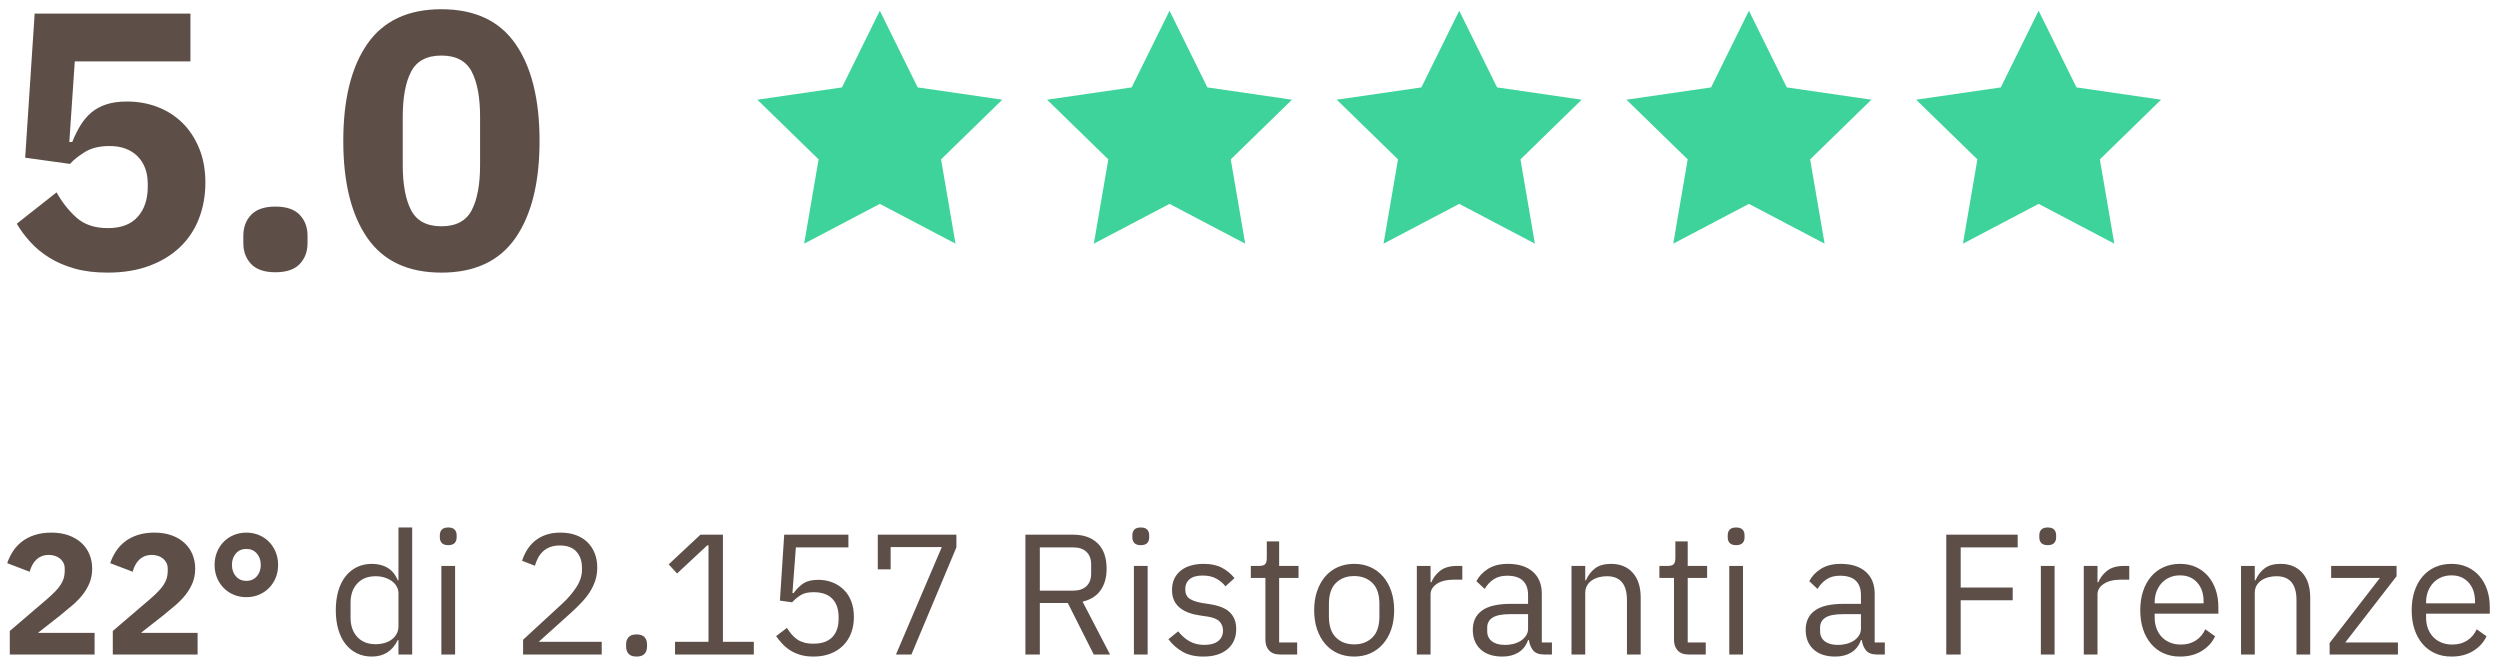
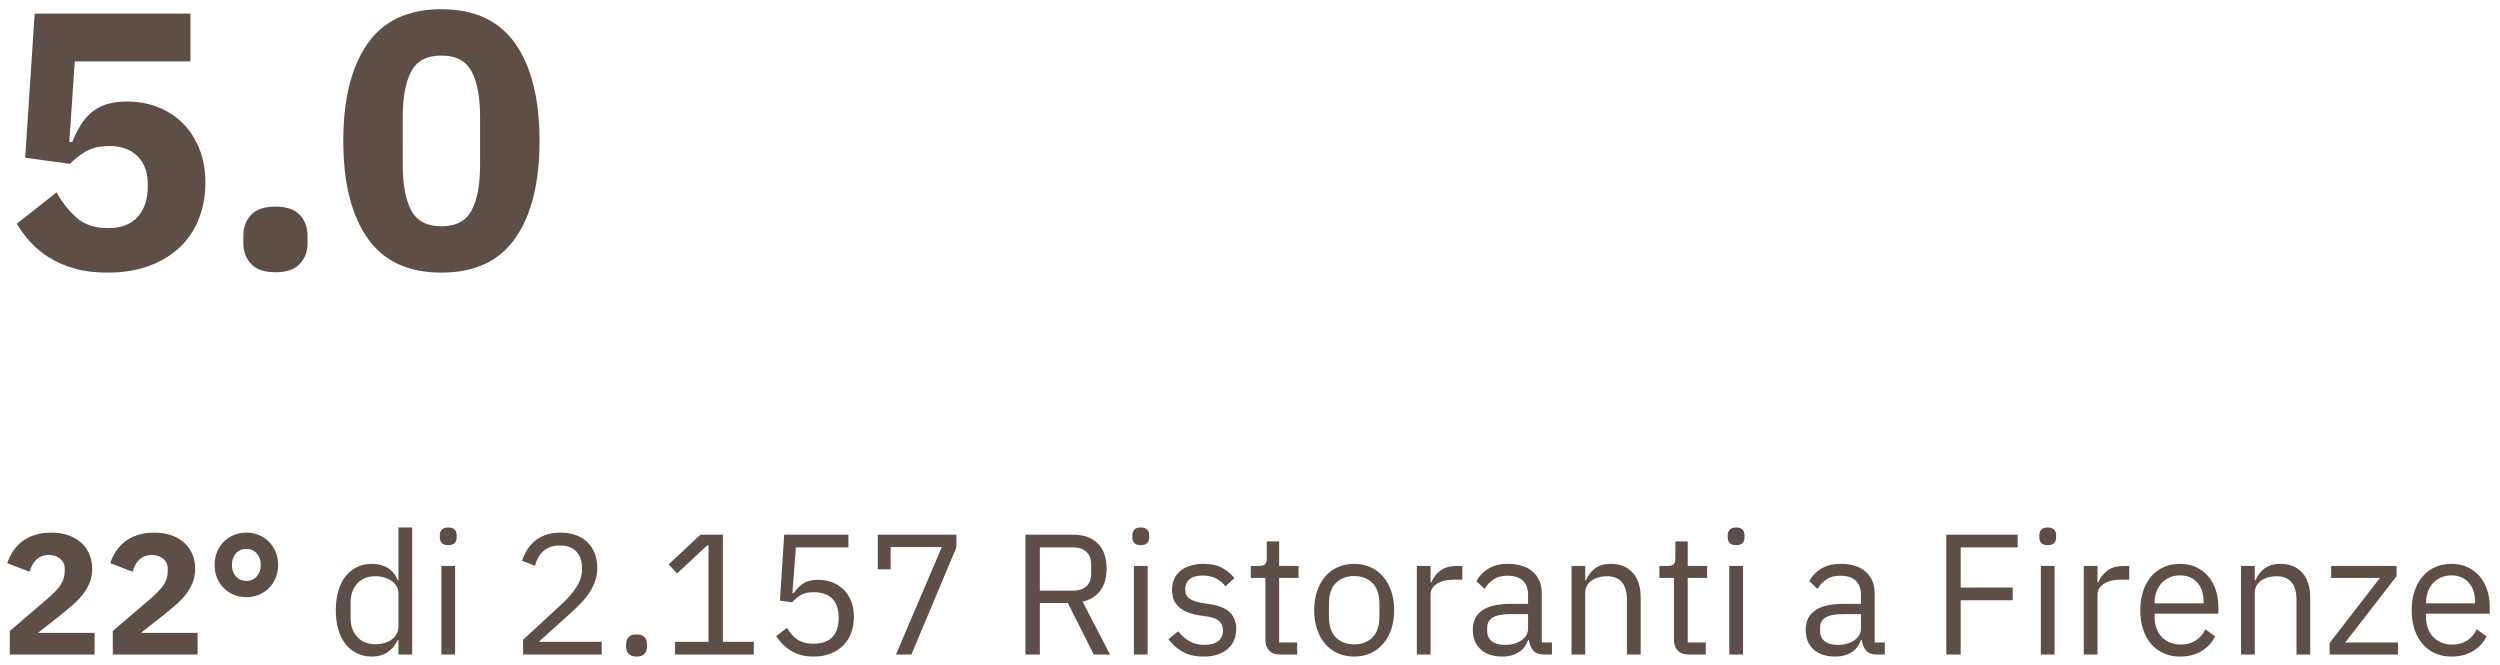
<svg xmlns="http://www.w3.org/2000/svg" width="233" height="62" viewBox="0 0 233 62">
  <g fill="none" fill-rule="evenodd">
    <g>
      <g>
        <g fill="#5D4E48" fill-rule="nonzero">
          <path d="M9.358 24.548c1.45 0 2.743-.21 3.876-.629 1.133-.42 2.091-1.003 2.873-1.751s1.371-1.638 1.768-2.669c.397-1.031.595-2.148.595-3.349 0-1.179-.193-2.238-.578-3.179-.385-.94-.907-1.734-1.564-2.38-.657-.646-1.428-1.139-2.312-1.479-.884-.34-1.836-.51-2.856-.51-.748 0-1.394.09-1.938.272-.544.181-1.009.436-1.394.765s-.72.725-1.003 1.19c-.283.465-.538.98-.765 1.547h-.272l.51-7.514h10.778V.408H2.558l-.884 13.43 4.182.578c.317-.363.776-.731 1.377-1.105.6-.374 1.366-.561 2.295-.561 1.11 0 1.983.317 2.618.952.635.635.952 1.496.952 2.584v.272c0 1.156-.312 2.085-.935 2.788-.623.703-1.547 1.054-2.771 1.054s-2.199-.323-2.924-.969c-.725-.646-1.349-1.434-1.87-2.363L.892 19.992c.363.612.793 1.19 1.292 1.734s1.088 1.026 1.768 1.445c.68.42 1.462.754 2.346 1.003.884.25 1.904.374 3.06.374zm15.64-.034c1.02 0 1.774-.255 2.261-.765.487-.51.731-1.162.731-1.955v-.68c0-.793-.244-1.445-.731-1.955s-1.241-.765-2.261-.765-1.774.255-2.261.765c-.487.51-.731 1.162-.731 1.955v.68c0 .793.244 1.445.731 1.955s1.241.765 2.261.765zm15.47.034c3.105 0 5.406-1.077 6.902-3.23 1.496-2.153 2.244-5.168 2.244-9.044 0-3.876-.748-6.89-2.244-9.044C45.874 1.077 43.573 0 40.468 0s-5.406 1.077-6.902 3.23c-1.496 2.153-2.244 5.168-2.244 9.044 0 3.876.748 6.89 2.244 9.044 1.496 2.153 3.797 3.23 6.902 3.23zm0-4.318c-1.36 0-2.3-.499-2.822-1.496-.521-.997-.782-2.403-.782-4.216V10.03c0-1.813.26-3.219.782-4.216.521-.997 1.462-1.496 2.822-1.496s2.3.499 2.822 1.496c.521.997.782 2.403.782 4.216v4.488c0 1.813-.26 3.219-.782 4.216-.521.997-1.462 1.496-2.822 1.496zM8.144 60.14v-2.016h-5.28l2.08-1.632c.395-.32.773-.635 1.136-.944.363-.31.68-.637.952-.984.272-.347.488-.717.648-1.112.16-.395.24-.832.24-1.312 0-.48-.085-.925-.256-1.336-.17-.41-.419-.765-.744-1.064-.325-.299-.723-.533-1.192-.704-.47-.17-1.008-.256-1.616-.256-.576 0-1.093.075-1.552.224-.459.15-.856.355-1.192.616-.336.261-.616.565-.84.912-.224.347-.4.712-.528 1.096l2.096.8c.053-.213.128-.413.224-.6s.216-.352.36-.496c.144-.144.315-.259.512-.344.197-.085.43-.128.696-.128.181 0 .36.027.536.08.176.053.333.133.472.24.139.107.25.24.336.4.085.16.128.347.128.56v.224c0 .235-.03.453-.088.656-.059.203-.155.408-.288.616-.133.208-.307.421-.52.64-.213.219-.475.461-.784.728L.24 57.948v2.192h7.904zm9.6 0v-2.016h-5.28l2.08-1.632c.395-.32.773-.635 1.136-.944.363-.31.68-.637.952-.984.272-.347.488-.717.648-1.112.16-.395.24-.832.24-1.312 0-.48-.085-.925-.256-1.336-.17-.41-.419-.765-.744-1.064-.325-.299-.723-.533-1.192-.704-.47-.17-1.008-.256-1.616-.256-.576 0-1.093.075-1.552.224-.459.15-.856.355-1.192.616-.336.261-.616.565-.84.912-.224.347-.4.712-.528 1.096l2.096.8c.053-.213.128-.413.224-.6s.216-.352.36-.496c.144-.144.315-.259.512-.344.197-.085.43-.128.696-.128.181 0 .36.027.536.08.176.053.333.133.472.24.139.107.25.24.336.4.085.16.128.347.128.56v.224c0 .235-.03.453-.088.656-.059.203-.155.408-.288.616-.133.208-.307.421-.52.64-.213.219-.475.461-.784.728l-3.44 2.944v2.192h7.904zm4.544-5.344c.416 0 .805-.075 1.168-.224.363-.15.677-.36.944-.632.267-.272.475-.59.624-.952.15-.363.224-.763.224-1.2 0-.427-.075-.824-.224-1.192-.15-.368-.357-.688-.624-.96s-.581-.483-.944-.632c-.363-.15-.752-.224-1.168-.224-.416 0-.805.075-1.168.224-.363.15-.677.36-.944.632-.267.272-.475.592-.624.96-.15.368-.224.765-.224 1.192 0 .437.075.837.224 1.2.15.363.357.68.624.952.267.272.581.483.944.632.363.15.752.224 1.168.224zm0-1.52c-.405 0-.73-.141-.976-.424-.245-.283-.368-.637-.368-1.064 0-.427.123-.781.368-1.064.245-.283.57-.424.976-.424.405 0 .73.141.976.424.245.283.368.637.368 1.064 0 .427-.123.781-.368 1.064-.245.283-.57.424-.976.424zm11.696 7.056c1.11 0 1.915-.512 2.416-1.536h.064v1.344h1.28V48.3h-1.28v4.928H36.4c-.213-.523-.525-.91-.936-1.16-.41-.25-.904-.376-1.48-.376-.512 0-.976.101-1.392.304-.416.203-.77.49-1.064.864-.293.373-.517.827-.672 1.36-.155.533-.232 1.13-.232 1.792 0 .661.077 1.259.232 1.792.155.533.379.987.672 1.36.293.373.648.661 1.064.864.416.203.88.304 1.392.304zm.352-1.152c-.725 0-1.296-.227-1.712-.68-.416-.453-.624-1.048-.624-1.784v-1.408c0-.736.208-1.33.624-1.784.416-.453.987-.68 1.712-.68.288 0 .563.04.824.12.261.08.488.19.68.328.192.139.344.307.456.504.112.197.168.408.168.632V57.5c0 .267-.056.504-.168.712-.112.208-.264.384-.456.528-.192.144-.419.253-.68.328-.261.075-.536.112-.824.112zm6.768-9.232c.277 0 .477-.067.6-.2s.184-.307.184-.52v-.208c0-.213-.061-.387-.184-.52s-.323-.2-.6-.2c-.277 0-.477.067-.6.2s-.184.307-.184.52v.208c0 .213.061.387.184.52s.323.2.6.2zm.64 10.192v-8.256h-1.28v8.256h1.28zm13.664 0v-1.184h-5.872l3.008-2.704c.352-.32.68-.64.984-.96.304-.32.563-.648.776-.984.213-.336.381-.69.504-1.064.123-.373.184-.779.184-1.216 0-.48-.077-.917-.232-1.312-.155-.395-.376-.736-.664-1.024-.288-.288-.645-.512-1.072-.672-.427-.16-.912-.24-1.456-.24-.544 0-1.016.075-1.416.224-.4.15-.741.347-1.024.592-.283.245-.517.525-.704.84-.187.315-.333.637-.44.968l1.2.464c.075-.267.173-.515.296-.744.123-.23.277-.43.464-.6.187-.17.408-.304.664-.4.256-.096.555-.144.896-.144.693 0 1.21.192 1.552.576.341.384.512.885.512 1.504v.192c0 .544-.176 1.085-.528 1.624-.352.539-.79 1.048-1.312 1.528l-3.648 3.36v1.376h7.328zm3.248.192c.341 0 .59-.085.744-.256.155-.17.232-.395.232-.672v-.208c0-.277-.077-.501-.232-.672-.155-.17-.403-.256-.744-.256-.341 0-.59.085-.744.256-.155.17-.232.395-.232.672v.208c0 .277.077.501.232.672.155.17.403.256.744.256zm10.928-.192v-1.184h-2.88v-9.984h-2.096l-2.96 2.768.784.848 2.816-2.624h.112v8.992h-3.12v1.184h7.344zm5.568.192c.587 0 1.112-.09 1.576-.272.464-.181.859-.435 1.184-.76.325-.325.573-.715.744-1.168.17-.453.256-.952.256-1.496s-.083-1.03-.248-1.456c-.165-.427-.397-.787-.696-1.08-.299-.293-.65-.52-1.056-.68-.405-.16-.848-.24-1.328-.24-.587 0-1.048.112-1.384.336-.336.224-.637.523-.904.896h-.112l.32-4.256H78.4v-1.184h-5.984l-.4 6.144 1.136.16c.235-.256.499-.477.792-.664.293-.187.696-.28 1.208-.28.768 0 1.35.203 1.744.608.395.405.592.976.592 1.712v.16c0 .736-.197 1.307-.592 1.712-.395.405-.976.608-1.744.608-.341 0-.635-.035-.88-.104-.245-.07-.461-.168-.648-.296-.187-.128-.357-.283-.512-.464-.155-.181-.301-.384-.44-.608l-1.008.768c.17.245.36.48.568.704.208.224.45.427.728.608.277.181.595.325.952.432.357.107.77.16 1.24.16zm9.12-.192l4.192-9.984v-1.184h-7.328v3.232h1.2v-2.08h4.768L82.832 60.14h1.44zm11.968 0v-4.8h2.608l2.416 4.8h1.52l-2.56-4.928c.736-.17 1.293-.52 1.672-1.048s.568-1.203.568-2.024c0-1.024-.275-1.808-.824-2.352-.55-.544-1.315-.816-2.296-.816h-4.448V60.14h1.344zm3.104-5.952H96.24v-4.032h3.104c.533 0 .947.139 1.24.416.293.277.44.672.44 1.184v.832c0 .512-.147.907-.44 1.184-.293.277-.707.416-1.24.416zm6.304-4.24c.277 0 .477-.067.6-.2s.184-.307.184-.52v-.208c0-.213-.061-.387-.184-.52s-.323-.2-.6-.2c-.277 0-.477.067-.6.2s-.184.307-.184.52v.208c0 .213.061.387.184.52s.323.2.6.2zm.64 10.192v-8.256h-1.28v8.256h1.28zm5.2.192c.95 0 1.696-.23 2.24-.688.544-.459.816-1.088.816-1.888 0-.63-.192-1.139-.576-1.528-.384-.39-1.035-.653-1.952-.792l-.64-.096c-.512-.085-.904-.219-1.176-.4-.272-.181-.408-.475-.408-.88 0-.395.136-.707.408-.936.272-.23.675-.344 1.208-.344.533 0 .976.104 1.328.312.352.208.619.44.8.696l.848-.768c-.341-.416-.739-.741-1.192-.976-.453-.235-1.016-.352-1.688-.352-.416 0-.805.05-1.168.152-.363.101-.675.253-.936.456s-.467.456-.616.76c-.15.304-.224.659-.224 1.064 0 .384.067.715.2.992s.32.51.56.696c.24.187.52.336.84.448.32.112.672.195 1.056.248l.656.096c.544.085.92.243 1.128.472.208.23.312.504.312.824 0 .427-.152.757-.456.992-.304.235-.728.352-1.272.352-.523 0-.981-.11-1.376-.328-.395-.219-.752-.53-1.072-.936l-.912.736c.373.49.819.883 1.336 1.176.517.293 1.16.44 1.928.44zm8.736-.192v-1.12h-1.68v-6.016h1.808v-1.12h-1.808v-2.288h-1.152v1.536c0 .277-.05.472-.152.584-.101.112-.29.168-.568.168h-.768v1.12h1.36v5.776c0 .405.115.733.344.984.23.25.568.376 1.016.376h1.6zm5.312.192c.555 0 1.059-.101 1.512-.304.453-.203.845-.493 1.176-.872.33-.379.587-.832.768-1.36.181-.528.272-1.123.272-1.784 0-.65-.09-1.243-.272-1.776-.181-.533-.437-.99-.768-1.368-.33-.379-.723-.67-1.176-.872-.453-.203-.957-.304-1.512-.304s-1.061.101-1.52.304c-.459.203-.85.493-1.176.872-.325.379-.579.835-.76 1.368-.181.533-.272 1.125-.272 1.776 0 .661.09 1.256.272 1.784.181.528.435.981.76 1.36.325.379.717.67 1.176.872.459.203.965.304 1.52.304zm0-1.136c-.693 0-1.259-.213-1.696-.64-.437-.427-.656-1.077-.656-1.952V55.42c0-.875.219-1.525.656-1.952.437-.427 1.003-.64 1.696-.64.693 0 1.259.213 1.696.64.437.427.656 1.077.656 1.952v1.184c0 .875-.219 1.525-.656 1.952-.437.427-1.003.64-1.696.64zm7.12.944v-5.6c0-.395.195-.723.584-.984.39-.261.93-.392 1.624-.392h.752v-1.28h-.496c-.672 0-1.2.155-1.584.464-.384.31-.65.661-.8 1.056h-.08v-1.52h-1.28v8.256h1.28zm6.704.192c.576 0 1.072-.128 1.488-.384.416-.256.715-.64.896-1.152h.08c.053.384.184.704.392.96.208.256.552.384 1.032.384h.72v-1.12h-.944v-4.544c0-.875-.277-1.557-.832-2.048-.555-.49-1.333-.736-2.336-.736-.747 0-1.365.157-1.856.472-.49.315-.848.696-1.072 1.144l.768.72c.224-.373.504-.672.84-.896.336-.224.755-.336 1.256-.336.661 0 1.152.155 1.472.464.32.31.48.757.48 1.344v.816h-1.632c-1.205 0-2.093.208-2.664.624-.57.416-.856 1.013-.856 1.792 0 .768.243 1.376.728 1.824.485.448 1.165.672 2.04.672zm.208-1.088c-.501 0-.899-.112-1.192-.336-.293-.224-.44-.539-.44-.944v-.336c0-.405.168-.715.504-.928.336-.213.872-.32 1.608-.32h1.696v1.36c0 .213-.053.41-.16.592-.107.181-.256.341-.448.48-.192.139-.421.245-.688.32-.267.075-.56.112-.88.112zm7.504.896v-5.728c0-.267.056-.499.168-.696.112-.197.264-.36.456-.488s.408-.224.648-.288c.24-.064.488-.096.744-.096 1.248 0 1.872.741 1.872 2.224v5.072h1.28v-5.296c0-1.003-.248-1.779-.744-2.328-.496-.55-1.17-.824-2.024-.824-.619 0-1.112.139-1.48.416-.368.277-.653.65-.856 1.12h-.064v-1.344h-1.28v8.256h1.28zm11.232 0v-1.12h-1.68v-6.016h1.808v-1.12h-1.808v-2.288h-1.152v1.536c0 .277-.05.472-.152.584-.101.112-.29.168-.568.168h-.768v1.12h1.36v5.776c0 .405.115.733.344.984.23.25.568.376 1.016.376h1.6zm2.832-10.192c.277 0 .477-.067.6-.2s.184-.307.184-.52v-.208c0-.213-.061-.387-.184-.52s-.323-.2-.6-.2c-.277 0-.477.067-.6.2s-.184.307-.184.52v.208c0 .213.061.387.184.52s.323.2.6.2zm.64 10.192v-8.256h-1.28v8.256h1.28zm8.608.192c.576 0 1.072-.128 1.488-.384.416-.256.715-.64.896-1.152h.08c.053.384.184.704.392.96.208.256.552.384 1.032.384h.72v-1.12h-.944v-4.544c0-.875-.277-1.557-.832-2.048-.555-.49-1.333-.736-2.336-.736-.747 0-1.365.157-1.856.472-.49.315-.848.696-1.072 1.144l.768.72c.224-.373.504-.672.84-.896.336-.224.755-.336 1.256-.336.661 0 1.152.155 1.472.464.32.31.48.757.48 1.344v.816h-1.632c-1.205 0-2.093.208-2.664.624-.57.416-.856 1.013-.856 1.792 0 .768.243 1.376.728 1.824.485.448 1.165.672 2.04.672zm.208-1.088c-.501 0-.899-.112-1.192-.336-.293-.224-.44-.539-.44-.944v-.336c0-.405.168-.715.504-.928.336-.213.872-.32 1.608-.32h1.696v1.36c0 .213-.053.41-.16.592-.107.181-.256.341-.448.48-.192.139-.421.245-.688.32-.267.075-.56.112-.88.112zm11.472.896v-5.056h4.848V53.9h-4.848v-3.744h5.312v-1.184h-6.656V60.14h1.344zm8.112-10.192c.277 0 .477-.067.6-.2s.184-.307.184-.52v-.208c0-.213-.061-.387-.184-.52s-.323-.2-.6-.2c-.277 0-.477.067-.6.2s-.184.307-.184.52v.208c0 .213.061.387.184.52s.323.2.6.2zm.64 10.192v-8.256h-1.28v8.256h1.28zm4 0v-5.6c0-.395.195-.723.584-.984.39-.261.93-.392 1.624-.392h.752v-1.28h-.496c-.672 0-1.2.155-1.584.464-.384.31-.65.661-.8 1.056h-.08v-1.52h-1.28v8.256h1.28zm7.696.192c.779 0 1.45-.173 2.016-.52.565-.347.981-.803 1.248-1.368l-.912-.656c-.213.459-.515.81-.904 1.056-.39.245-.845.368-1.368.368-.384 0-.728-.064-1.032-.192-.304-.128-.56-.304-.768-.528-.208-.224-.368-.488-.48-.792-.112-.304-.168-.632-.168-.984v-.384h5.936v-.608c0-.587-.083-1.125-.248-1.616-.165-.49-.403-.915-.712-1.272-.31-.357-.683-.637-1.12-.84-.437-.203-.933-.304-1.488-.304-.565 0-1.075.101-1.528.304-.453.203-.843.493-1.168.872-.325.379-.576.835-.752 1.368-.176.533-.264 1.125-.264 1.776 0 .661.088 1.256.264 1.784.176.528.427.981.752 1.36.325.379.715.67 1.168.872.453.203.963.304 1.528.304zm2.192-4.96h-4.56v-.112c0-.363.059-.696.176-1 .117-.304.28-.568.488-.792.208-.224.456-.397.744-.52s.608-.184.96-.184c.661 0 1.192.221 1.592.664.4.443.6 1.032.6 1.768v.176zm4.768 4.768v-5.728c0-.267.056-.499.168-.696.112-.197.264-.36.456-.488s.408-.224.648-.288c.24-.064.488-.096.744-.096 1.248 0 1.872.741 1.872 2.224v5.072h1.28v-5.296c0-1.003-.248-1.779-.744-2.328-.496-.55-1.17-.824-2.024-.824-.619 0-1.112.139-1.48.416-.368.277-.653.65-.856 1.12h-.064v-1.344h-1.28v8.256h1.28zm13.344 0v-1.12h-4.912l4.784-6.176v-.96h-6.096v1.12h4.544l-4.688 6.064v1.072h6.368zm4.992.192c.779 0 1.45-.173 2.016-.52.565-.347.981-.803 1.248-1.368l-.912-.656c-.213.459-.515.81-.904 1.056-.39.245-.845.368-1.368.368-.384 0-.728-.064-1.032-.192-.304-.128-.56-.304-.768-.528-.208-.224-.368-.488-.48-.792-.112-.304-.168-.632-.168-.984v-.384h5.936v-.608c0-.587-.083-1.125-.248-1.616-.165-.49-.403-.915-.712-1.272-.31-.357-.683-.637-1.12-.84-.437-.203-.933-.304-1.488-.304-.565 0-1.075.101-1.528.304-.453.203-.843.493-1.168.872-.325.379-.576.835-.752 1.368-.176.533-.264 1.125-.264 1.776 0 .661.088 1.256.264 1.784.176.528.427.981.752 1.36.325.379.715.67 1.168.872.453.203.963.304 1.528.304zm2.192-4.96h-4.56v-.112c0-.363.059-.696.176-1 .117-.304.28-.568.488-.792.208-.224.456-.397.744-.52s.608-.184.96-.184c.661 0 1.192.221 1.592.664.4.443.6 1.032.6 1.768v.176z" transform="translate(-340 -5919) translate(340.672 5919.86)" />
        </g>
-         <path fill="#3DD39B" d="M189.328 18.14L182.275 21.848 183.622 13.994 177.915 8.432 185.801 7.286 189.328.14 192.855 7.286 200.741 8.432 195.034 13.994 196.381 21.848zM81.328 18.14L74.275 21.848 75.622 13.994 69.915 8.432 77.801 7.286 81.328.14 84.855 7.286 92.741 8.432 87.034 13.994 88.381 21.848zM108.328 18.14L101.275 21.848 102.622 13.994 96.915 8.432 104.801 7.286 108.328.14 111.855 7.286 119.741 8.432 114.034 13.994 115.381 21.848zM135.328 18.14L128.275 21.848 129.622 13.994 123.915 8.432 131.801 7.286 135.328.14 138.855 7.286 146.741 8.432 141.034 13.994 142.381 21.848zM162.328 18.14L155.275 21.848 156.622 13.994 150.915 8.432 158.801 7.286 162.328.14 165.855 7.286 173.741 8.432 168.034 13.994 169.381 21.848z" transform="translate(-340 -5919) translate(340.672 5919.86)" />
      </g>
    </g>
  </g>
</svg>